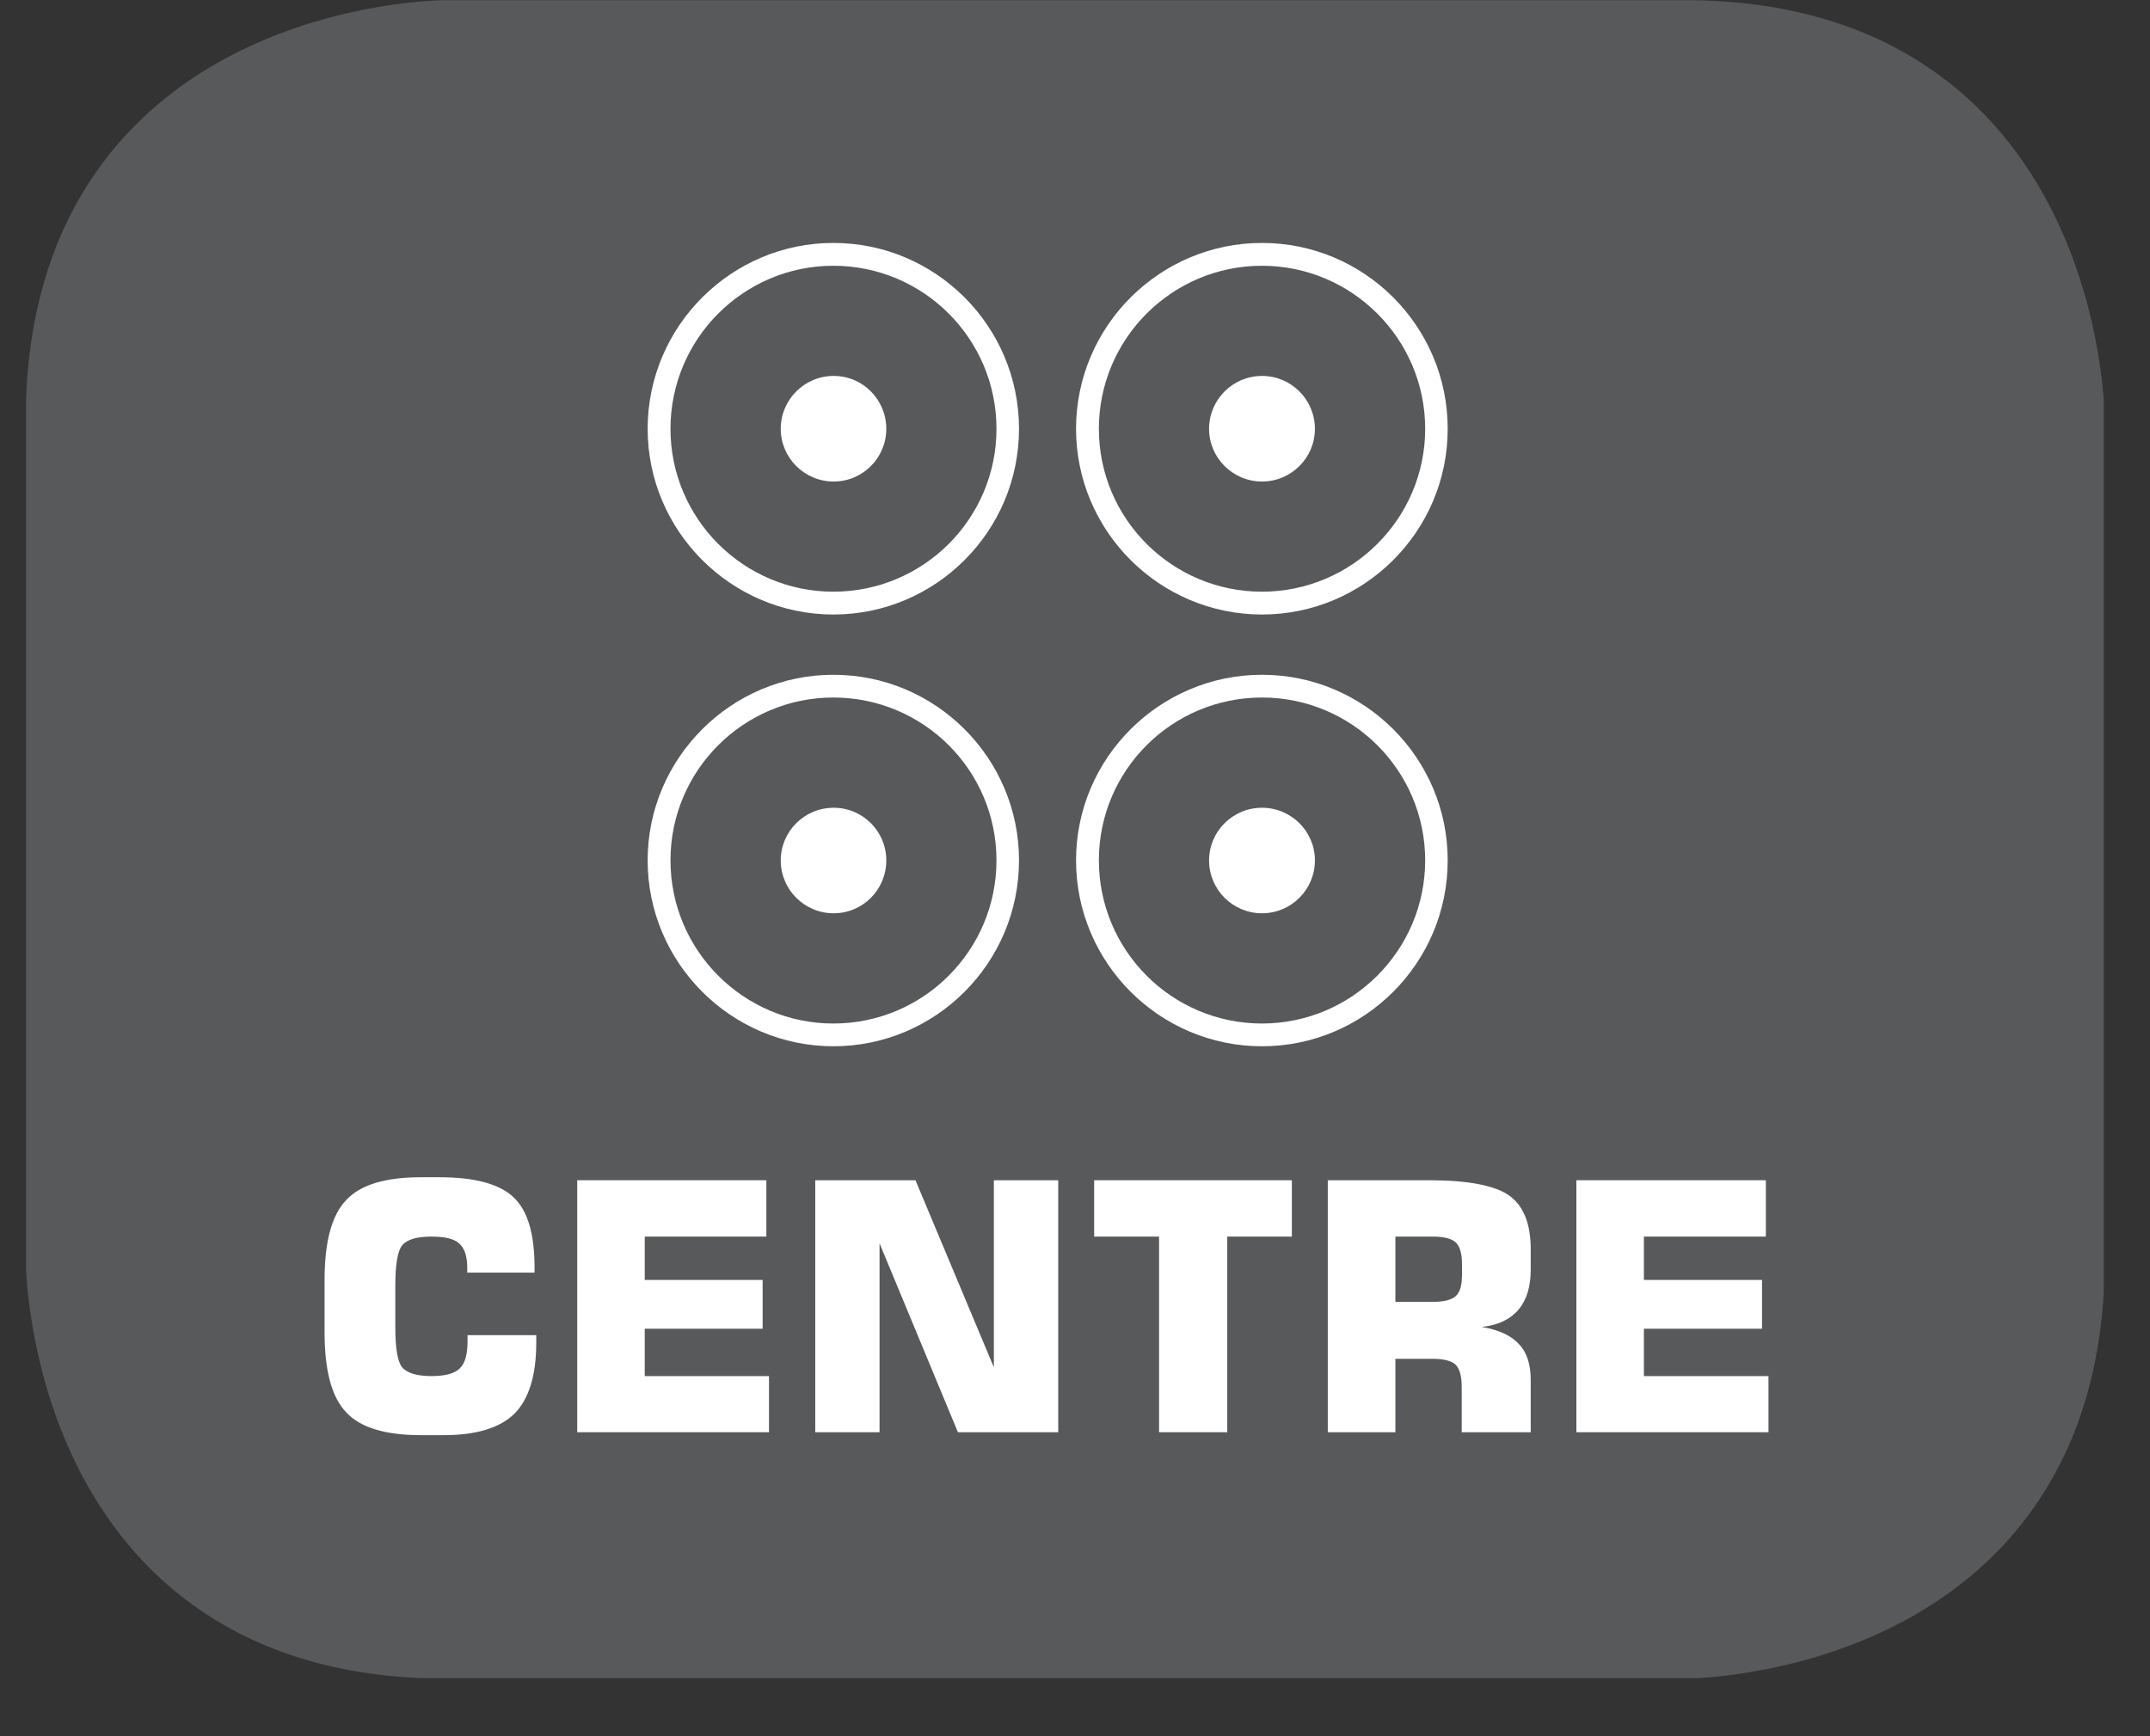
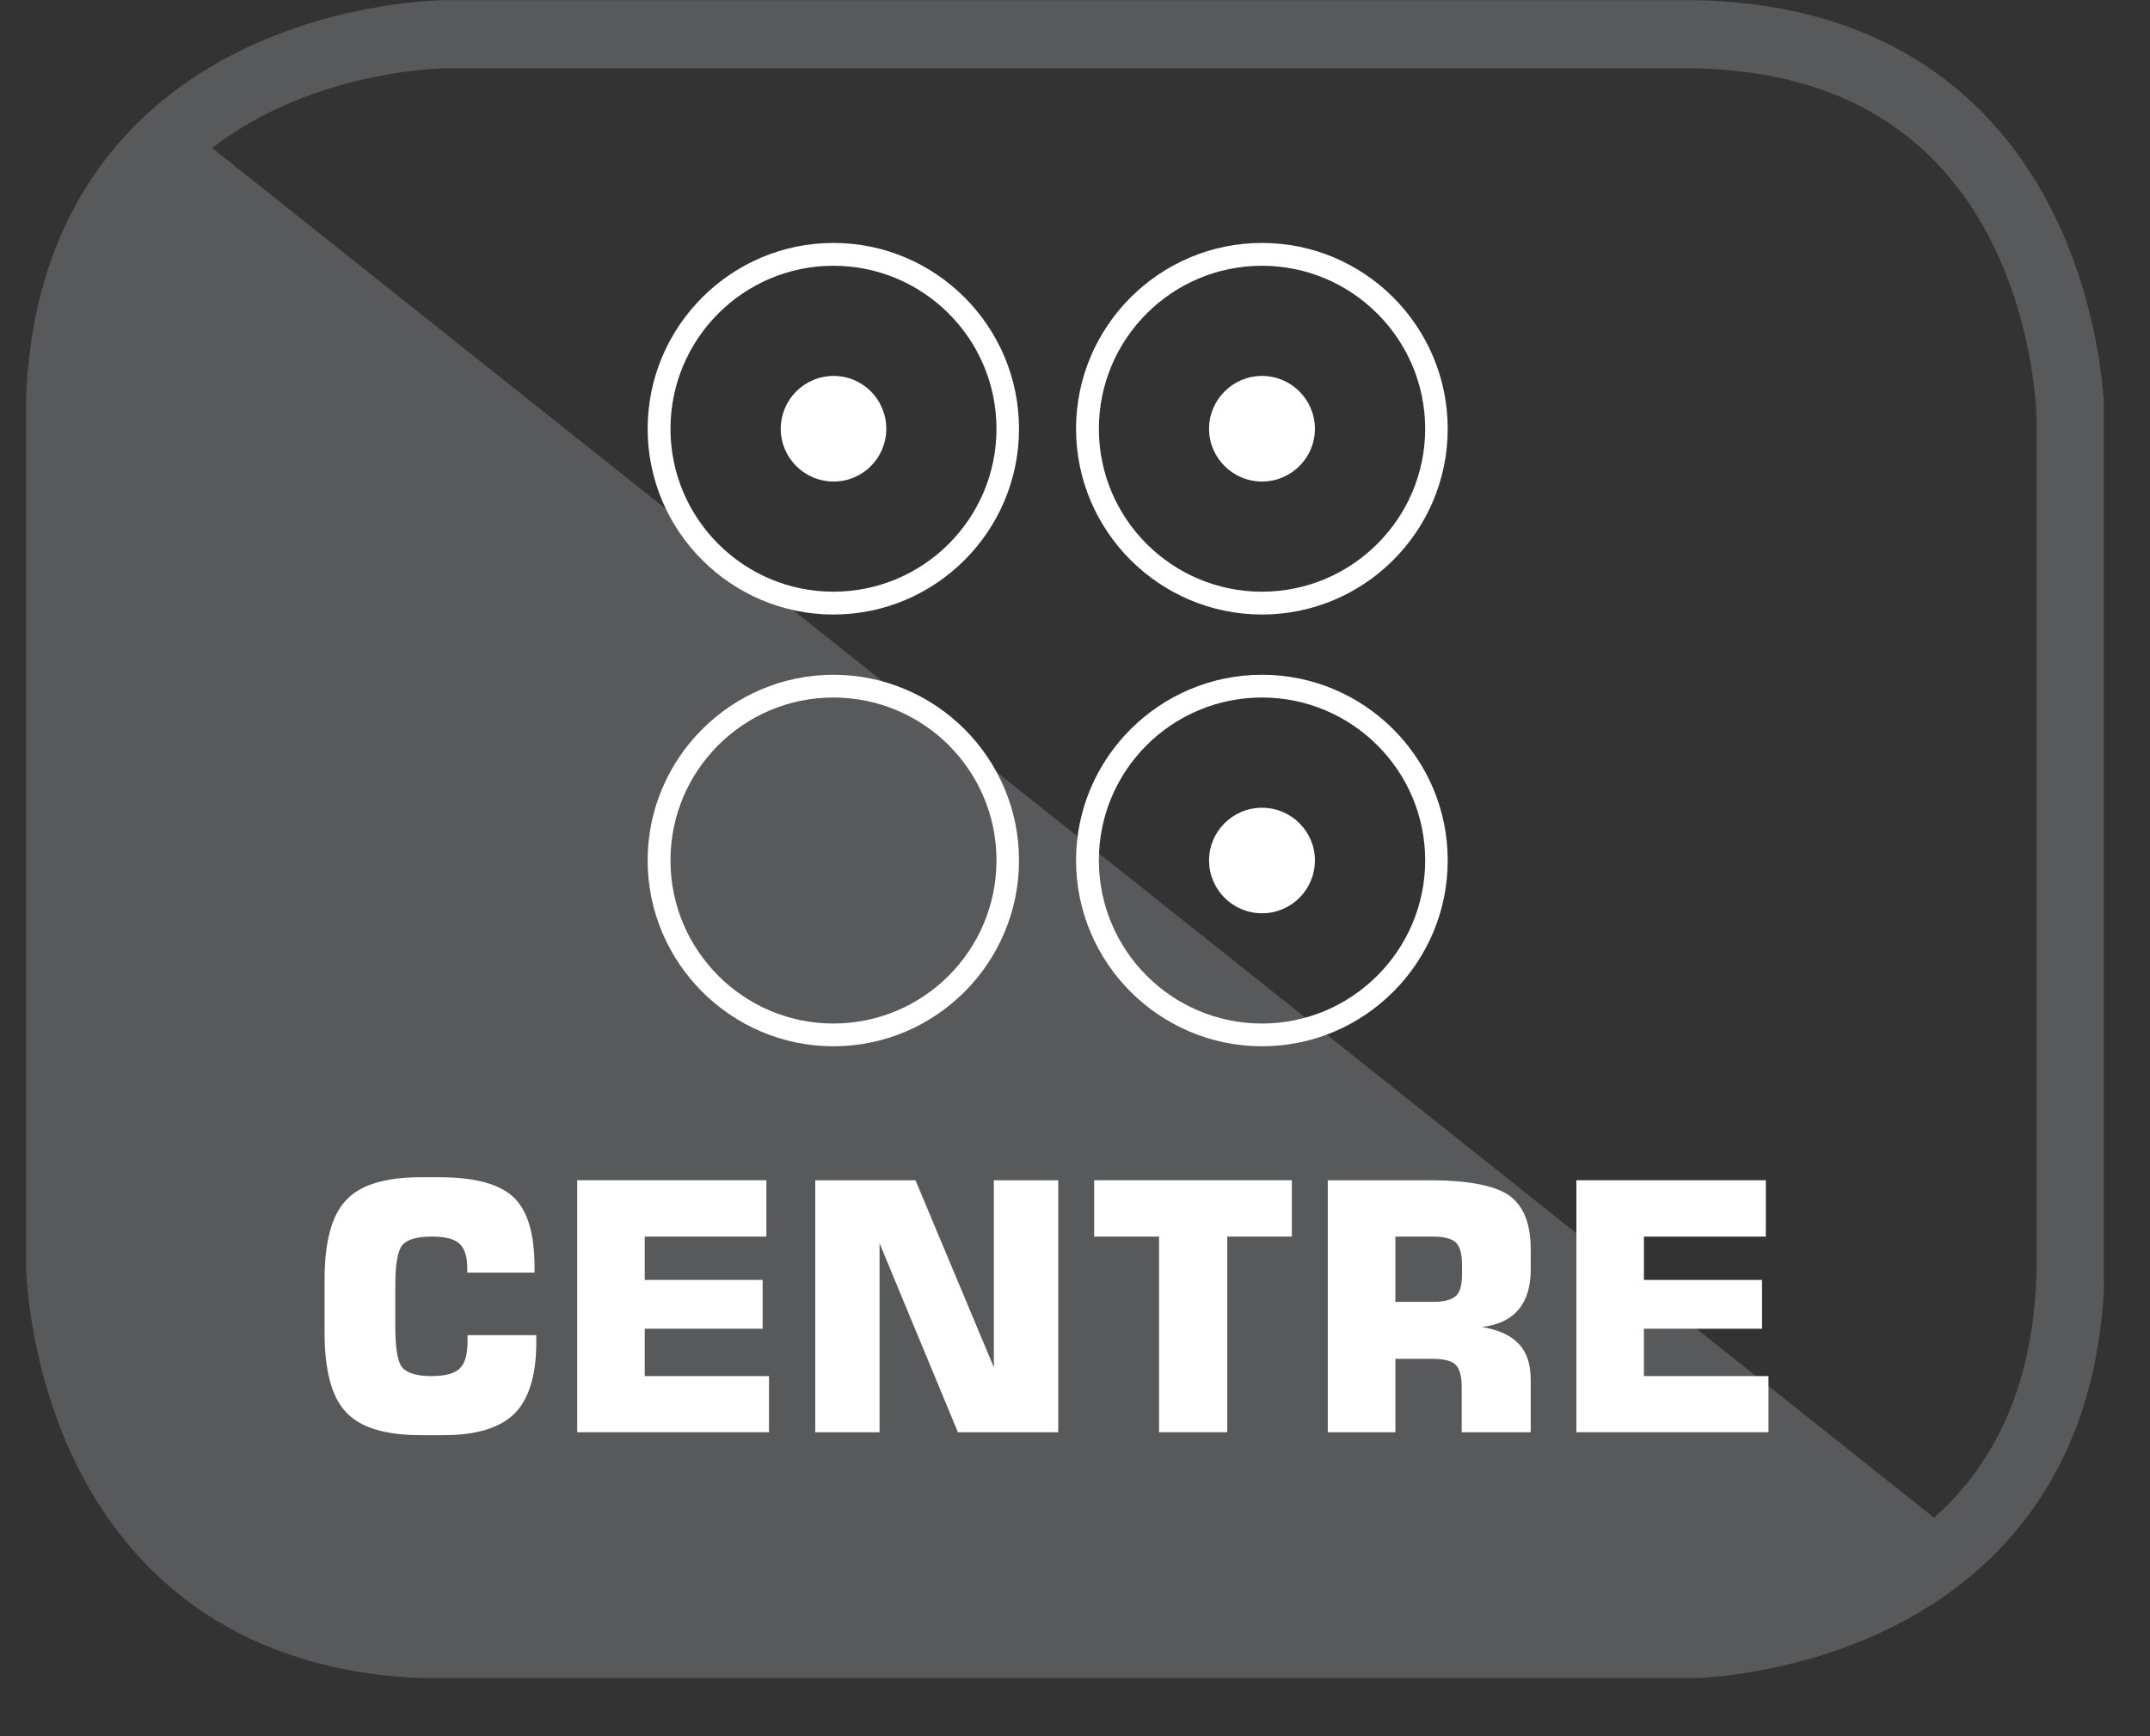
<svg xmlns="http://www.w3.org/2000/svg" width="28.722pt" height="23.197pt" viewBox="0 0 28.722 23.197" version="1.2">
  <rect x="0" y="0" width="28.722" height="23.197" fill="#333333" stroke="none" />
  <defs>
    <clipPath id="clip1">
-       <path d="M 0.348 0 L 28 0 L 28 22 L 0.348 22 Z M 0.348 0 " />
+       <path d="M 0.348 0 L 28 22 L 0.348 22 Z M 0.348 0 " />
    </clipPath>
    <clipPath id="clip2">
      <path d="M 0.348 0 L 28.105 0 L 28.105 22.422 L 0.348 22.422 Z M 0.348 0 " />
    </clipPath>
  </defs>
  <g id="surface1">
    <g clip-path="url(#clip1)" clip-rule="nonzero">
      <path style=" stroke:none;fill-rule:nonzero;fill:rgb(34.509%,34.901%,35.686%);fill-opacity:1;" d="M 5.961 0.457 C 5.961 0.457 0.801 0.457 0.801 5.617 L 0.801 16.809 C 0.801 16.809 0.801 21.965 5.961 21.965 L 22.492 21.965 C 22.492 21.965 27.652 21.965 27.652 16.809 L 27.652 5.617 C 27.652 5.617 27.652 0.457 22.492 0.457 Z M 5.961 0.457 " />
    </g>
    <g clip-path="url(#clip2)" clip-rule="nonzero">
      <path style="fill:none;stroke-width:0.941;stroke-linecap:butt;stroke-linejoin:miter;stroke:rgb(34.509%,34.901%,35.686%);stroke-opacity:1;stroke-miterlimit:10;" d="M 0.001 -0.001 C 0.001 -0.001 -5.338 -0.001 -5.338 -5.34 L -5.338 -16.919 C -5.338 -16.919 -5.338 -22.253 0.001 -22.253 L 17.104 -22.253 C 17.104 -22.253 22.443 -22.253 22.443 -16.919 L 22.443 -5.34 C 22.443 -5.34 22.443 -0.001 17.104 -0.001 Z M 0.001 -0.001 " transform="matrix(0.967,0,0,-0.967,5.96,0.456)" />
    </g>
    <path style=" stroke:none;fill-rule:nonzero;fill:rgb(100%,100%,100%);fill-opacity:1;" d="M 11.133 8.211 C 9.77 8.211 8.652 7.098 8.652 5.73 C 8.652 4.359 9.77 3.246 11.133 3.246 C 12.5 3.246 13.613 4.359 13.613 5.73 C 13.613 7.098 12.5 8.211 11.133 8.211 M 11.133 3.551 C 9.934 3.551 8.957 4.527 8.957 5.73 C 8.957 6.93 9.934 7.906 11.133 7.906 C 12.336 7.906 13.312 6.93 13.312 5.73 C 13.312 4.527 12.336 3.551 11.133 3.551 " />
    <path style=" stroke:none;fill-rule:nonzero;fill:rgb(100%,100%,100%);fill-opacity:1;" d="M 11.84 5.73 C 11.84 6.117 11.527 6.434 11.137 6.434 C 10.746 6.434 10.43 6.117 10.43 5.73 C 10.43 5.34 10.746 5.023 11.137 5.023 C 11.527 5.023 11.84 5.34 11.84 5.73 " />
    <path style=" stroke:none;fill-rule:nonzero;fill:rgb(100%,100%,100%);fill-opacity:1;" d="M 16.859 8.211 C 15.492 8.211 14.375 7.098 14.375 5.73 C 14.375 4.359 15.492 3.246 16.859 3.246 C 18.227 3.246 19.34 4.359 19.34 5.73 C 19.34 7.098 18.227 8.211 16.859 8.211 M 16.859 3.551 C 15.656 3.551 14.68 4.527 14.68 5.73 C 14.68 6.93 15.656 7.906 16.859 7.906 C 18.059 7.906 19.039 6.93 19.039 5.73 C 19.039 4.527 18.059 3.551 16.859 3.551 " />
    <path style=" stroke:none;fill-rule:nonzero;fill:rgb(100%,100%,100%);fill-opacity:1;" d="M 17.566 5.73 C 17.566 6.117 17.25 6.434 16.859 6.434 C 16.469 6.434 16.152 6.117 16.152 5.73 C 16.152 5.34 16.469 5.023 16.859 5.023 C 17.25 5.023 17.566 5.34 17.566 5.73 " />
    <path style=" stroke:none;fill-rule:nonzero;fill:rgb(100%,100%,100%);fill-opacity:1;" d="M 11.133 13.98 C 9.77 13.98 8.652 12.867 8.652 11.496 C 8.652 10.129 9.77 9.016 11.133 9.016 C 12.5 9.016 13.613 10.129 13.613 11.496 C 13.613 12.867 12.5 13.98 11.133 13.98 M 11.133 9.32 C 9.934 9.32 8.957 10.293 8.957 11.496 C 8.957 12.699 9.934 13.676 11.133 13.676 C 12.336 13.676 13.312 12.699 13.312 11.496 C 13.312 10.293 12.336 9.32 11.133 9.32 " />
-     <path style=" stroke:none;fill-rule:nonzero;fill:rgb(100%,100%,100%);fill-opacity:1;" d="M 11.84 11.496 C 11.84 11.887 11.527 12.203 11.137 12.203 C 10.746 12.203 10.43 11.887 10.43 11.496 C 10.43 11.109 10.746 10.793 11.137 10.793 C 11.527 10.793 11.84 11.109 11.84 11.496 " />
    <path style=" stroke:none;fill-rule:nonzero;fill:rgb(100%,100%,100%);fill-opacity:1;" d="M 16.859 13.98 C 15.492 13.98 14.375 12.867 14.375 11.496 C 14.375 10.129 15.492 9.016 16.859 9.016 C 18.227 9.016 19.34 10.129 19.34 11.496 C 19.34 12.867 18.227 13.98 16.859 13.98 M 16.859 9.32 C 15.656 9.32 14.68 10.293 14.68 11.496 C 14.68 12.699 15.656 13.676 16.859 13.676 C 18.059 13.676 19.039 12.699 19.039 11.496 C 19.039 10.293 18.059 9.32 16.859 9.32 " />
    <path style=" stroke:none;fill-rule:nonzero;fill:rgb(100%,100%,100%);fill-opacity:1;" d="M 17.566 11.496 C 17.566 11.887 17.25 12.203 16.859 12.203 C 16.469 12.203 16.152 11.887 16.152 11.496 C 16.152 11.109 16.469 10.793 16.859 10.793 C 17.25 10.793 17.566 11.109 17.566 11.496 " />
    <path style=" stroke:none;fill-rule:nonzero;fill:rgb(100%,100%,100%);fill-opacity:1;" d="M 7.164 17.84 L 7.164 17.938 C 7.164 18.379 7.066 18.691 6.875 18.887 C 6.68 19.078 6.367 19.176 5.93 19.176 L 5.621 19.176 C 5.145 19.176 4.812 19.074 4.625 18.871 C 4.43 18.668 4.336 18.312 4.336 17.801 L 4.336 17.102 C 4.336 16.594 4.43 16.238 4.625 16.035 C 4.812 15.832 5.145 15.73 5.621 15.73 L 5.871 15.73 C 6.344 15.73 6.672 15.82 6.859 15.996 C 7.051 16.176 7.141 16.488 7.141 16.938 L 7.141 17.004 L 6.242 17.004 L 6.242 16.941 C 6.242 16.789 6.207 16.68 6.137 16.617 C 6.066 16.551 5.941 16.523 5.766 16.523 C 5.574 16.523 5.441 16.559 5.375 16.637 C 5.312 16.711 5.281 16.891 5.281 17.18 L 5.281 17.734 C 5.281 18.02 5.312 18.199 5.375 18.273 C 5.441 18.348 5.574 18.387 5.766 18.387 C 5.945 18.387 6.074 18.352 6.141 18.285 C 6.215 18.215 6.246 18.094 6.246 17.918 L 6.246 17.84 Z M 7.164 17.84 " />
    <path style=" stroke:none;fill-rule:nonzero;fill:rgb(100%,100%,100%);fill-opacity:1;" d="M 7.711 19.137 L 7.711 15.77 L 10.238 15.77 L 10.238 16.523 L 8.613 16.523 L 8.613 17.102 L 10.188 17.102 L 10.188 17.754 L 8.613 17.754 L 8.613 18.387 L 10.273 18.387 L 10.273 19.137 Z M 7.711 19.137 " />
    <path style=" stroke:none;fill-rule:nonzero;fill:rgb(100%,100%,100%);fill-opacity:1;" d="M 10.891 19.137 L 10.891 15.77 L 12.23 15.77 L 13.277 18.27 L 13.277 15.77 L 14.137 15.77 L 14.137 19.137 L 12.797 19.137 L 11.75 16.613 L 11.75 19.137 Z M 10.891 19.137 " />
    <path style=" stroke:none;fill-rule:nonzero;fill:rgb(100%,100%,100%);fill-opacity:1;" d="M 15.484 19.137 L 15.484 16.523 L 14.617 16.523 L 14.617 15.77 L 17.258 15.77 L 17.258 16.523 L 16.395 16.523 L 16.395 19.137 Z M 15.484 19.137 " />
    <path style=" stroke:none;fill-rule:nonzero;fill:rgb(100%,100%,100%);fill-opacity:1;" d="M 17.738 19.137 L 17.738 15.77 L 19.094 15.77 C 19.613 15.77 19.969 15.84 20.16 15.973 C 20.355 16.113 20.449 16.352 20.449 16.695 L 20.449 16.965 C 20.449 17.191 20.395 17.371 20.285 17.5 C 20.176 17.629 20.012 17.707 19.797 17.73 C 20.023 17.77 20.188 17.844 20.293 17.961 C 20.398 18.07 20.449 18.23 20.449 18.441 L 20.449 19.137 L 19.527 19.137 L 19.527 18.531 C 19.527 18.387 19.5 18.289 19.445 18.234 C 19.391 18.184 19.289 18.156 19.137 18.156 L 18.641 18.156 L 18.641 19.137 Z M 18.641 17.395 L 19.145 17.395 C 19.293 17.395 19.395 17.367 19.449 17.316 C 19.508 17.262 19.531 17.168 19.531 17.023 L 19.531 16.895 C 19.531 16.754 19.504 16.656 19.449 16.602 C 19.395 16.551 19.293 16.523 19.145 16.523 L 18.641 16.523 Z M 18.641 17.395 " />
    <path style=" stroke:none;fill-rule:nonzero;fill:rgb(100%,100%,100%);fill-opacity:1;" d="M 21.059 19.137 L 21.059 15.77 L 23.59 15.77 L 23.59 16.523 L 21.961 16.523 L 21.961 17.102 L 23.539 17.102 L 23.539 17.754 L 21.961 17.754 L 21.961 18.387 L 23.625 18.387 L 23.625 19.137 Z M 21.059 19.137 " />
  </g>
</svg>